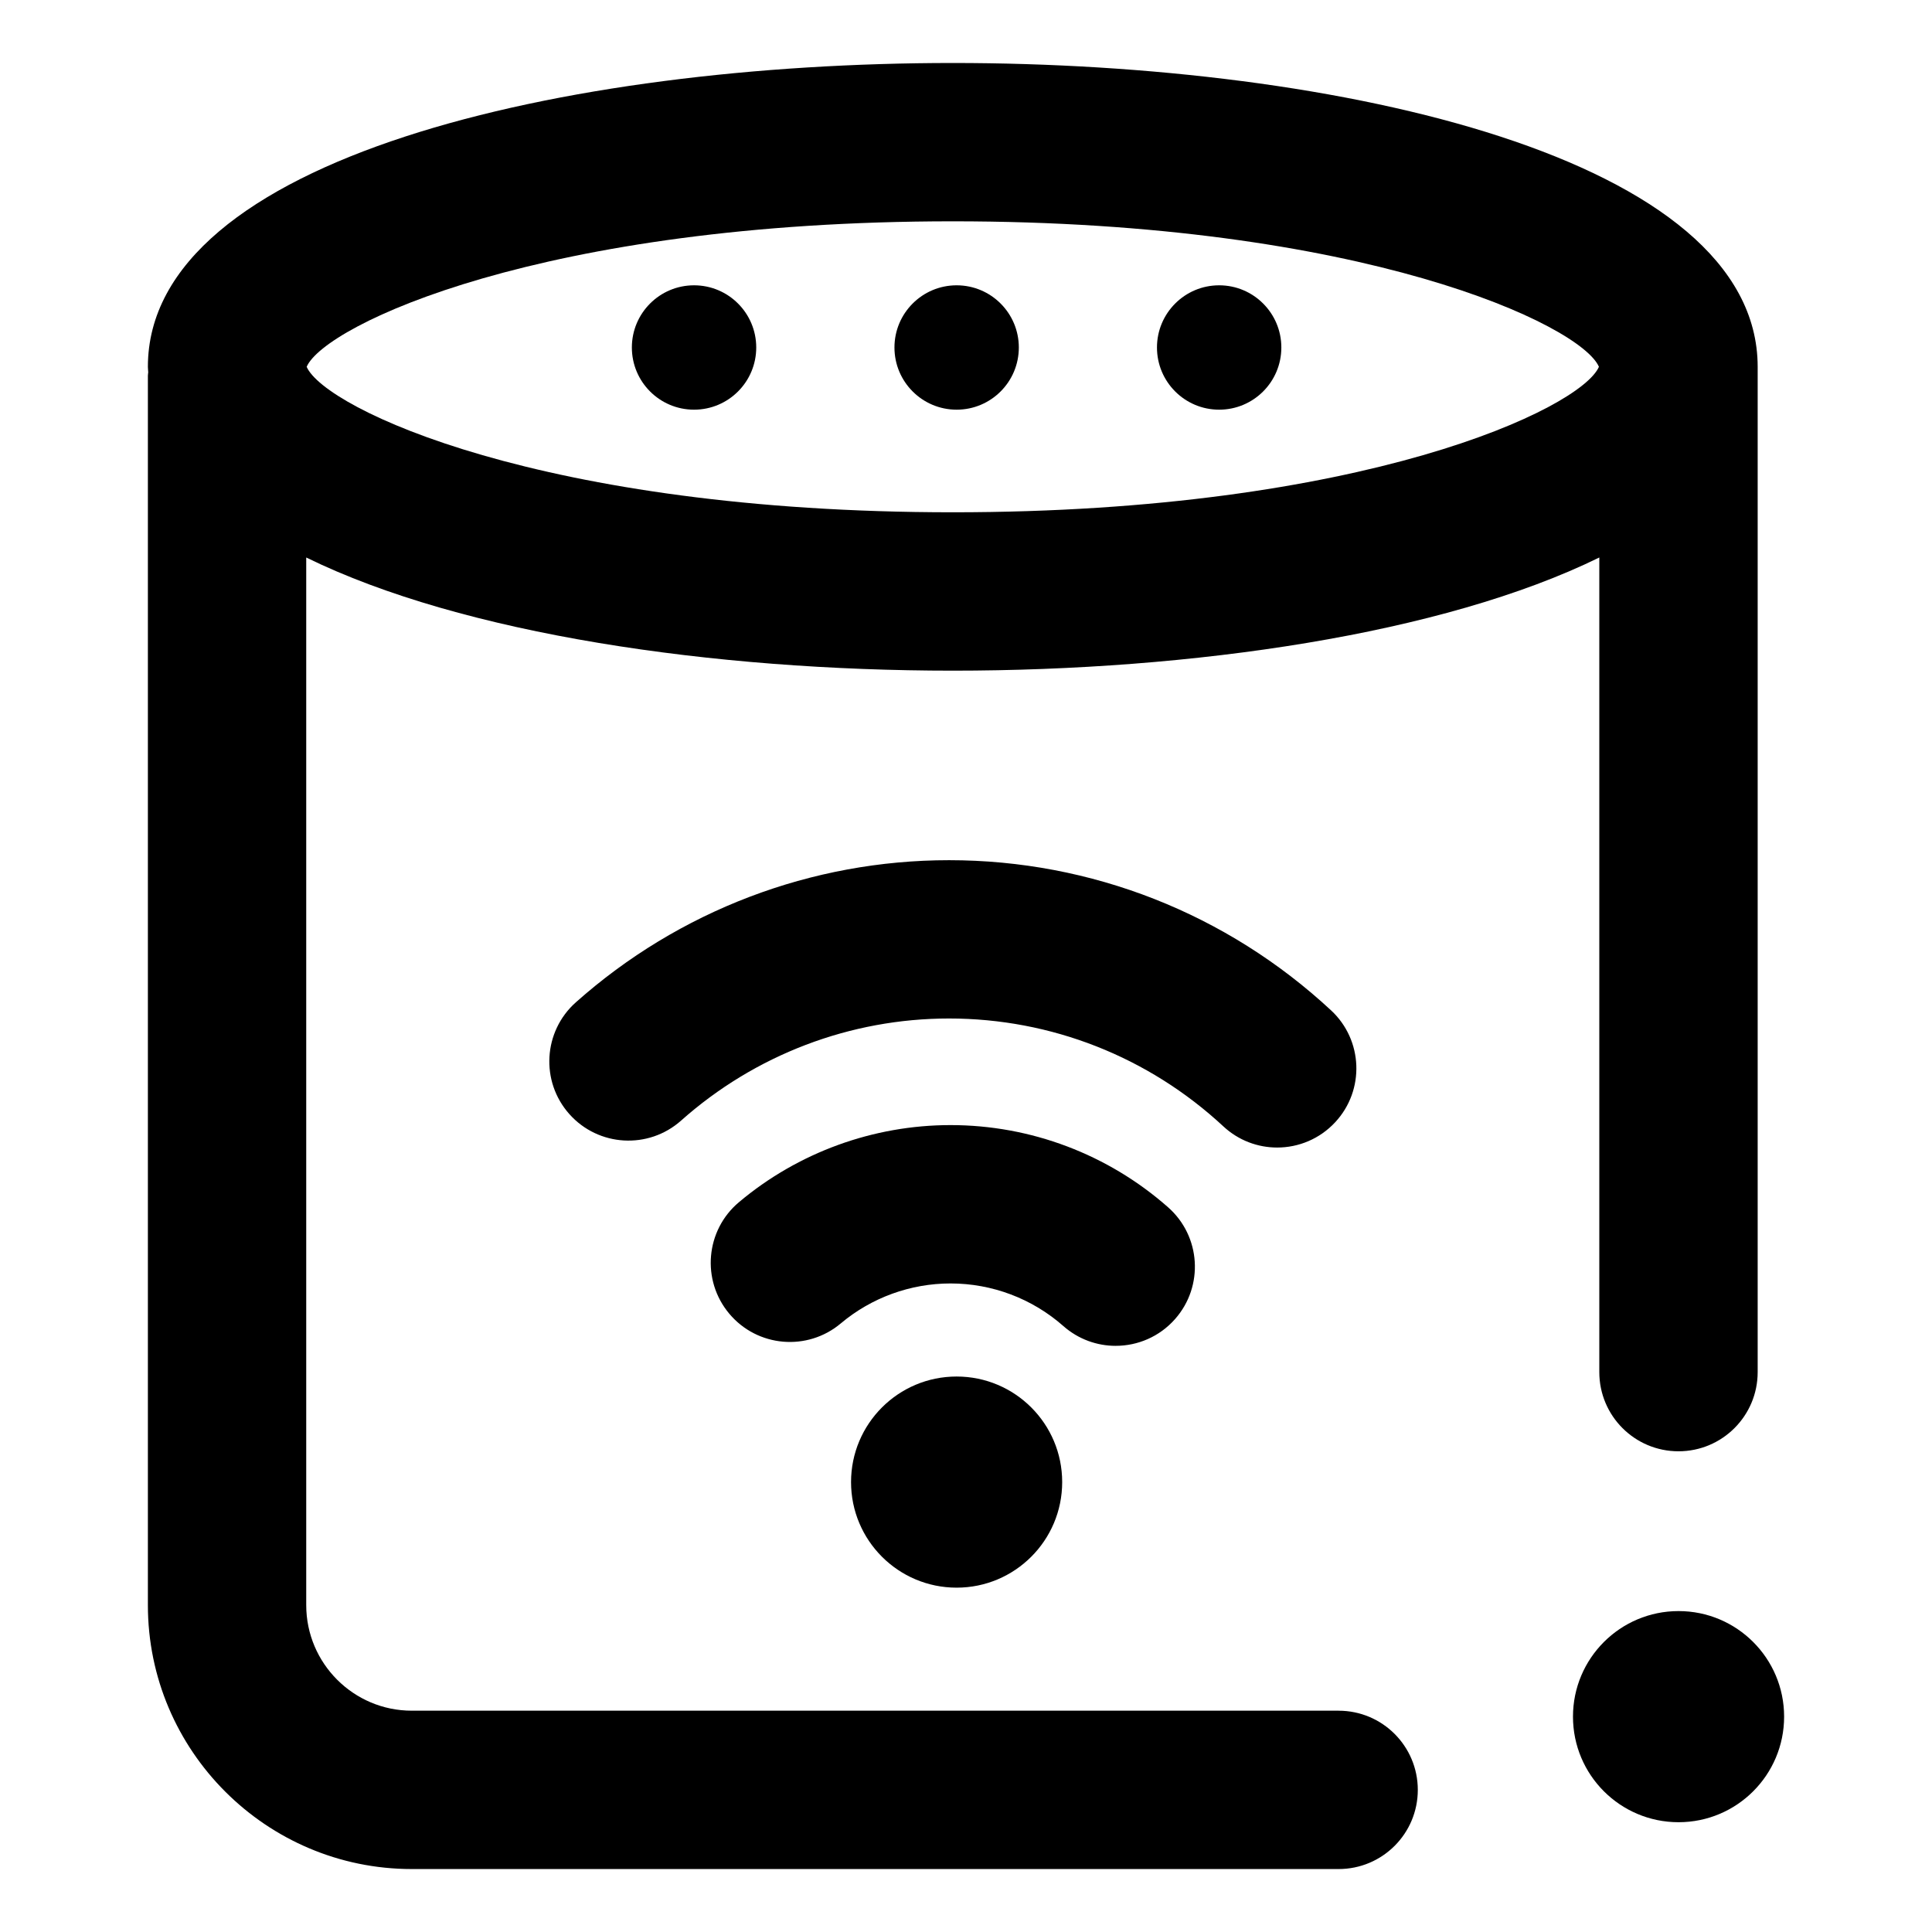
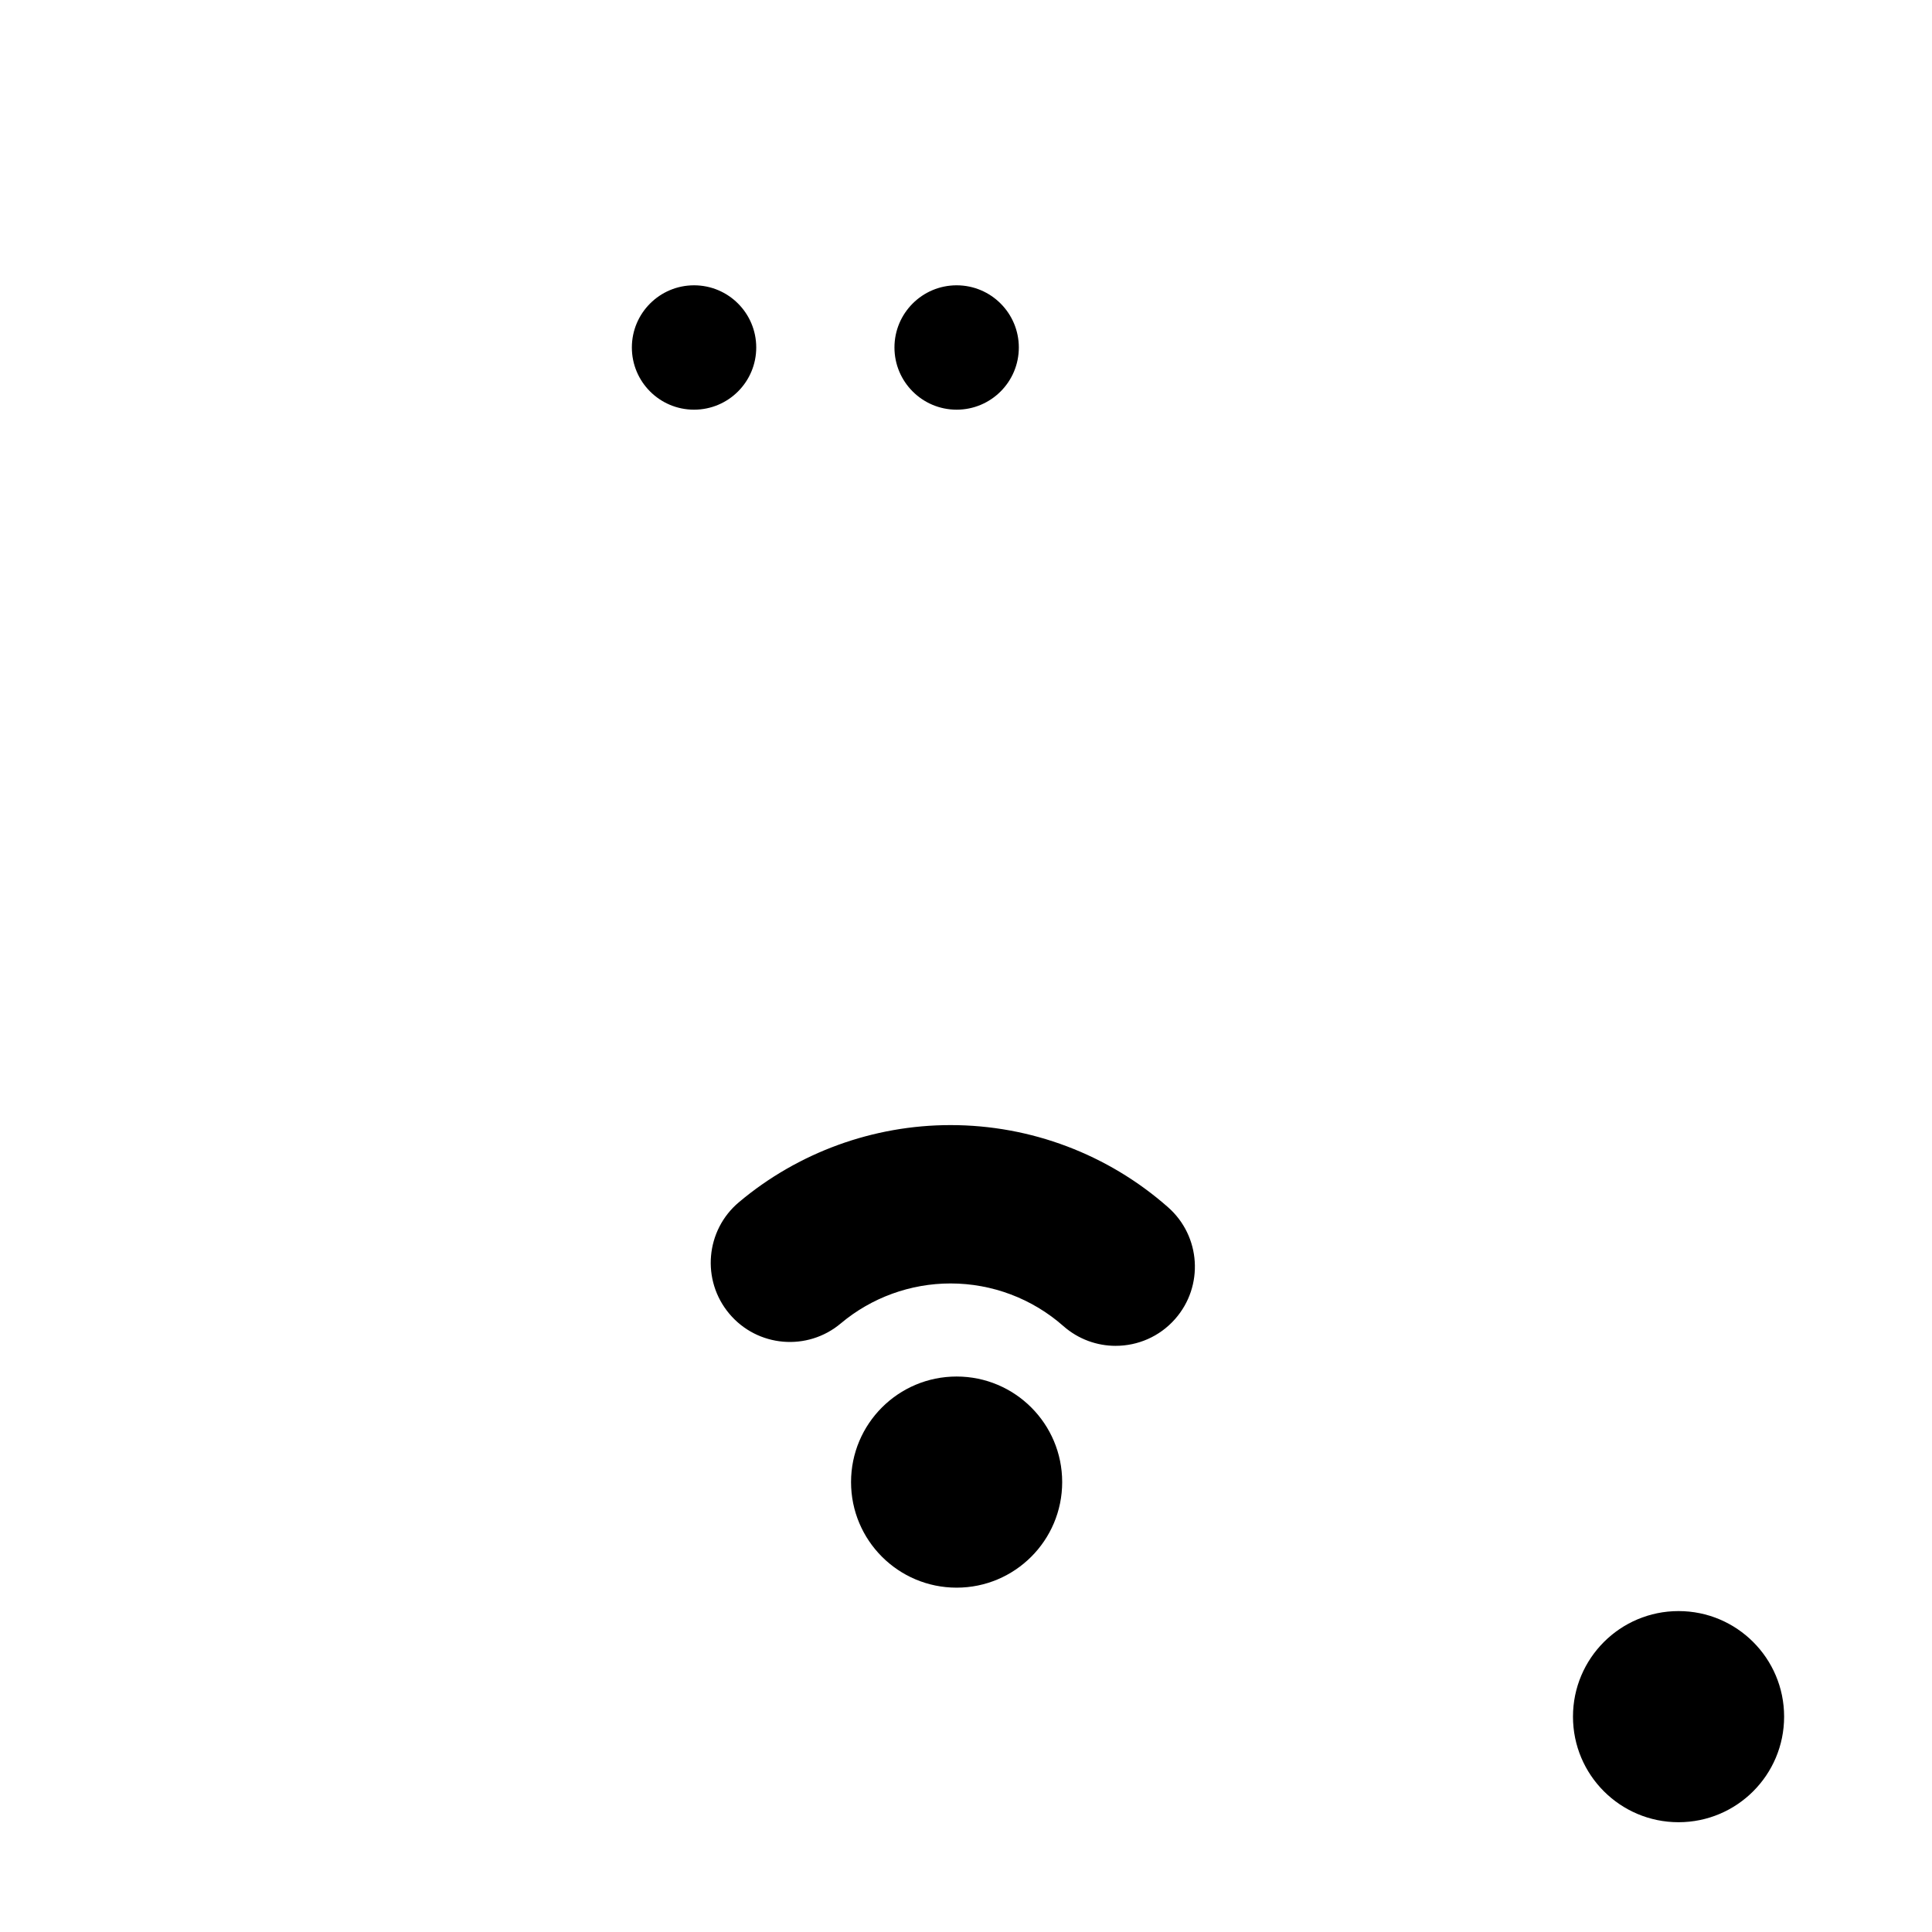
<svg xmlns="http://www.w3.org/2000/svg" fill="#000000" width="800px" height="800px" version="1.1" viewBox="144 144 512 512">
  <g>
-     <path d="m482.46 448.11c5.633 0 11.25-2.254 15.383-6.707 7.891-8.488 7.394-21.766-1.098-29.648-27.633-25.664-63.59-39.797-101.23-39.797-36.48 0-71.605 13.375-98.906 37.664-8.656 7.703-9.43 20.969-1.727 29.617 7.699 8.656 20.957 9.426 29.617 1.727 19.609-17.441 44.828-27.055 71.012-27.055 27.023 0 52.836 10.148 72.684 28.582 4.039 3.758 9.16 5.617 14.27 5.617z" />
    <path d="m439.67 500.66c5.812 0 11.594-2.398 15.742-7.106 7.664-8.688 6.836-21.945-1.859-29.613-15.922-14.043-36.395-21.781-57.645-21.781-20.496 0-40.41 7.254-56.078 20.43-8.867 7.453-10.012 20.688-2.559 29.559 7.457 8.879 20.695 10.02 29.562 2.555 8.117-6.82 18.438-10.578 29.074-10.578 11.023 0 21.637 4.012 29.891 11.289 3.988 3.516 8.938 5.246 13.871 5.246z" />
    <path d="m425.49 536.77c0 15.449-12.527 27.977-27.977 27.977-15.453 0-27.977-12.527-27.977-27.977 0-15.453 12.523-27.977 27.977-27.977 15.449 0 27.977 12.523 27.977 27.977" />
    <path d="m616.81 598.93c0 15.453-12.527 27.977-27.977 27.977-15.453 0-27.977-12.523-27.977-27.977 0-15.449 12.523-27.977 27.977-27.977 15.449 0 27.977 12.527 27.977 27.977" />
    <path d="m344.41 236.09c0 9.102-7.379 16.48-16.48 16.48-9.102 0-16.48-7.379-16.48-16.48 0-9.102 7.379-16.48 16.48-16.48 9.102 0 16.48 7.379 16.48 16.48" />
    <path d="m414 236.09c0 9.102-7.379 16.48-16.48 16.48s-16.48-7.379-16.48-16.48c0-9.102 7.379-16.48 16.48-16.48s16.48 7.379 16.48 16.48" />
-     <path d="m483.57 236.09c0 9.102-7.379 16.48-16.48 16.48-9.102 0-16.48-7.379-16.48-16.48 0-9.102 7.379-16.48 16.48-16.48 9.102 0 16.48 7.379 16.48 16.48" />
-     <path d="m498.75 597.35h-245.62c-15.426 0-27.977-12.543-27.977-27.977v-277.63c41.539 20.367 107.91 29.988 171.34 29.988 63.43 0 129.81-9.617 171.34-29.988v215.88c0 11.594 9.391 20.984 20.984 20.984s20.984-9.391 20.984-20.984v-266.41-0.004c-0.008-55.32-110.58-80.516-213.3-80.516-102.74 0-213.31 25.203-213.31 80.52 0 0.488 0.07 0.953 0.09 1.438-0.016 0.301-0.09 0.59-0.09 0.898v325.83c0 38.562 31.371 69.938 69.938 69.938h245.62c11.594 0 20.984-9.391 20.984-20.984-0.004-11.586-9.395-20.977-20.988-20.977zm-102.25-394.7c108.75 0 166.45 27.492 171.23 38.555-4.785 11.062-62.477 38.555-171.23 38.555s-166.45-27.488-171.23-38.555c4.781-11.062 62.477-38.555 171.23-38.555z" />
  </g>
</svg>